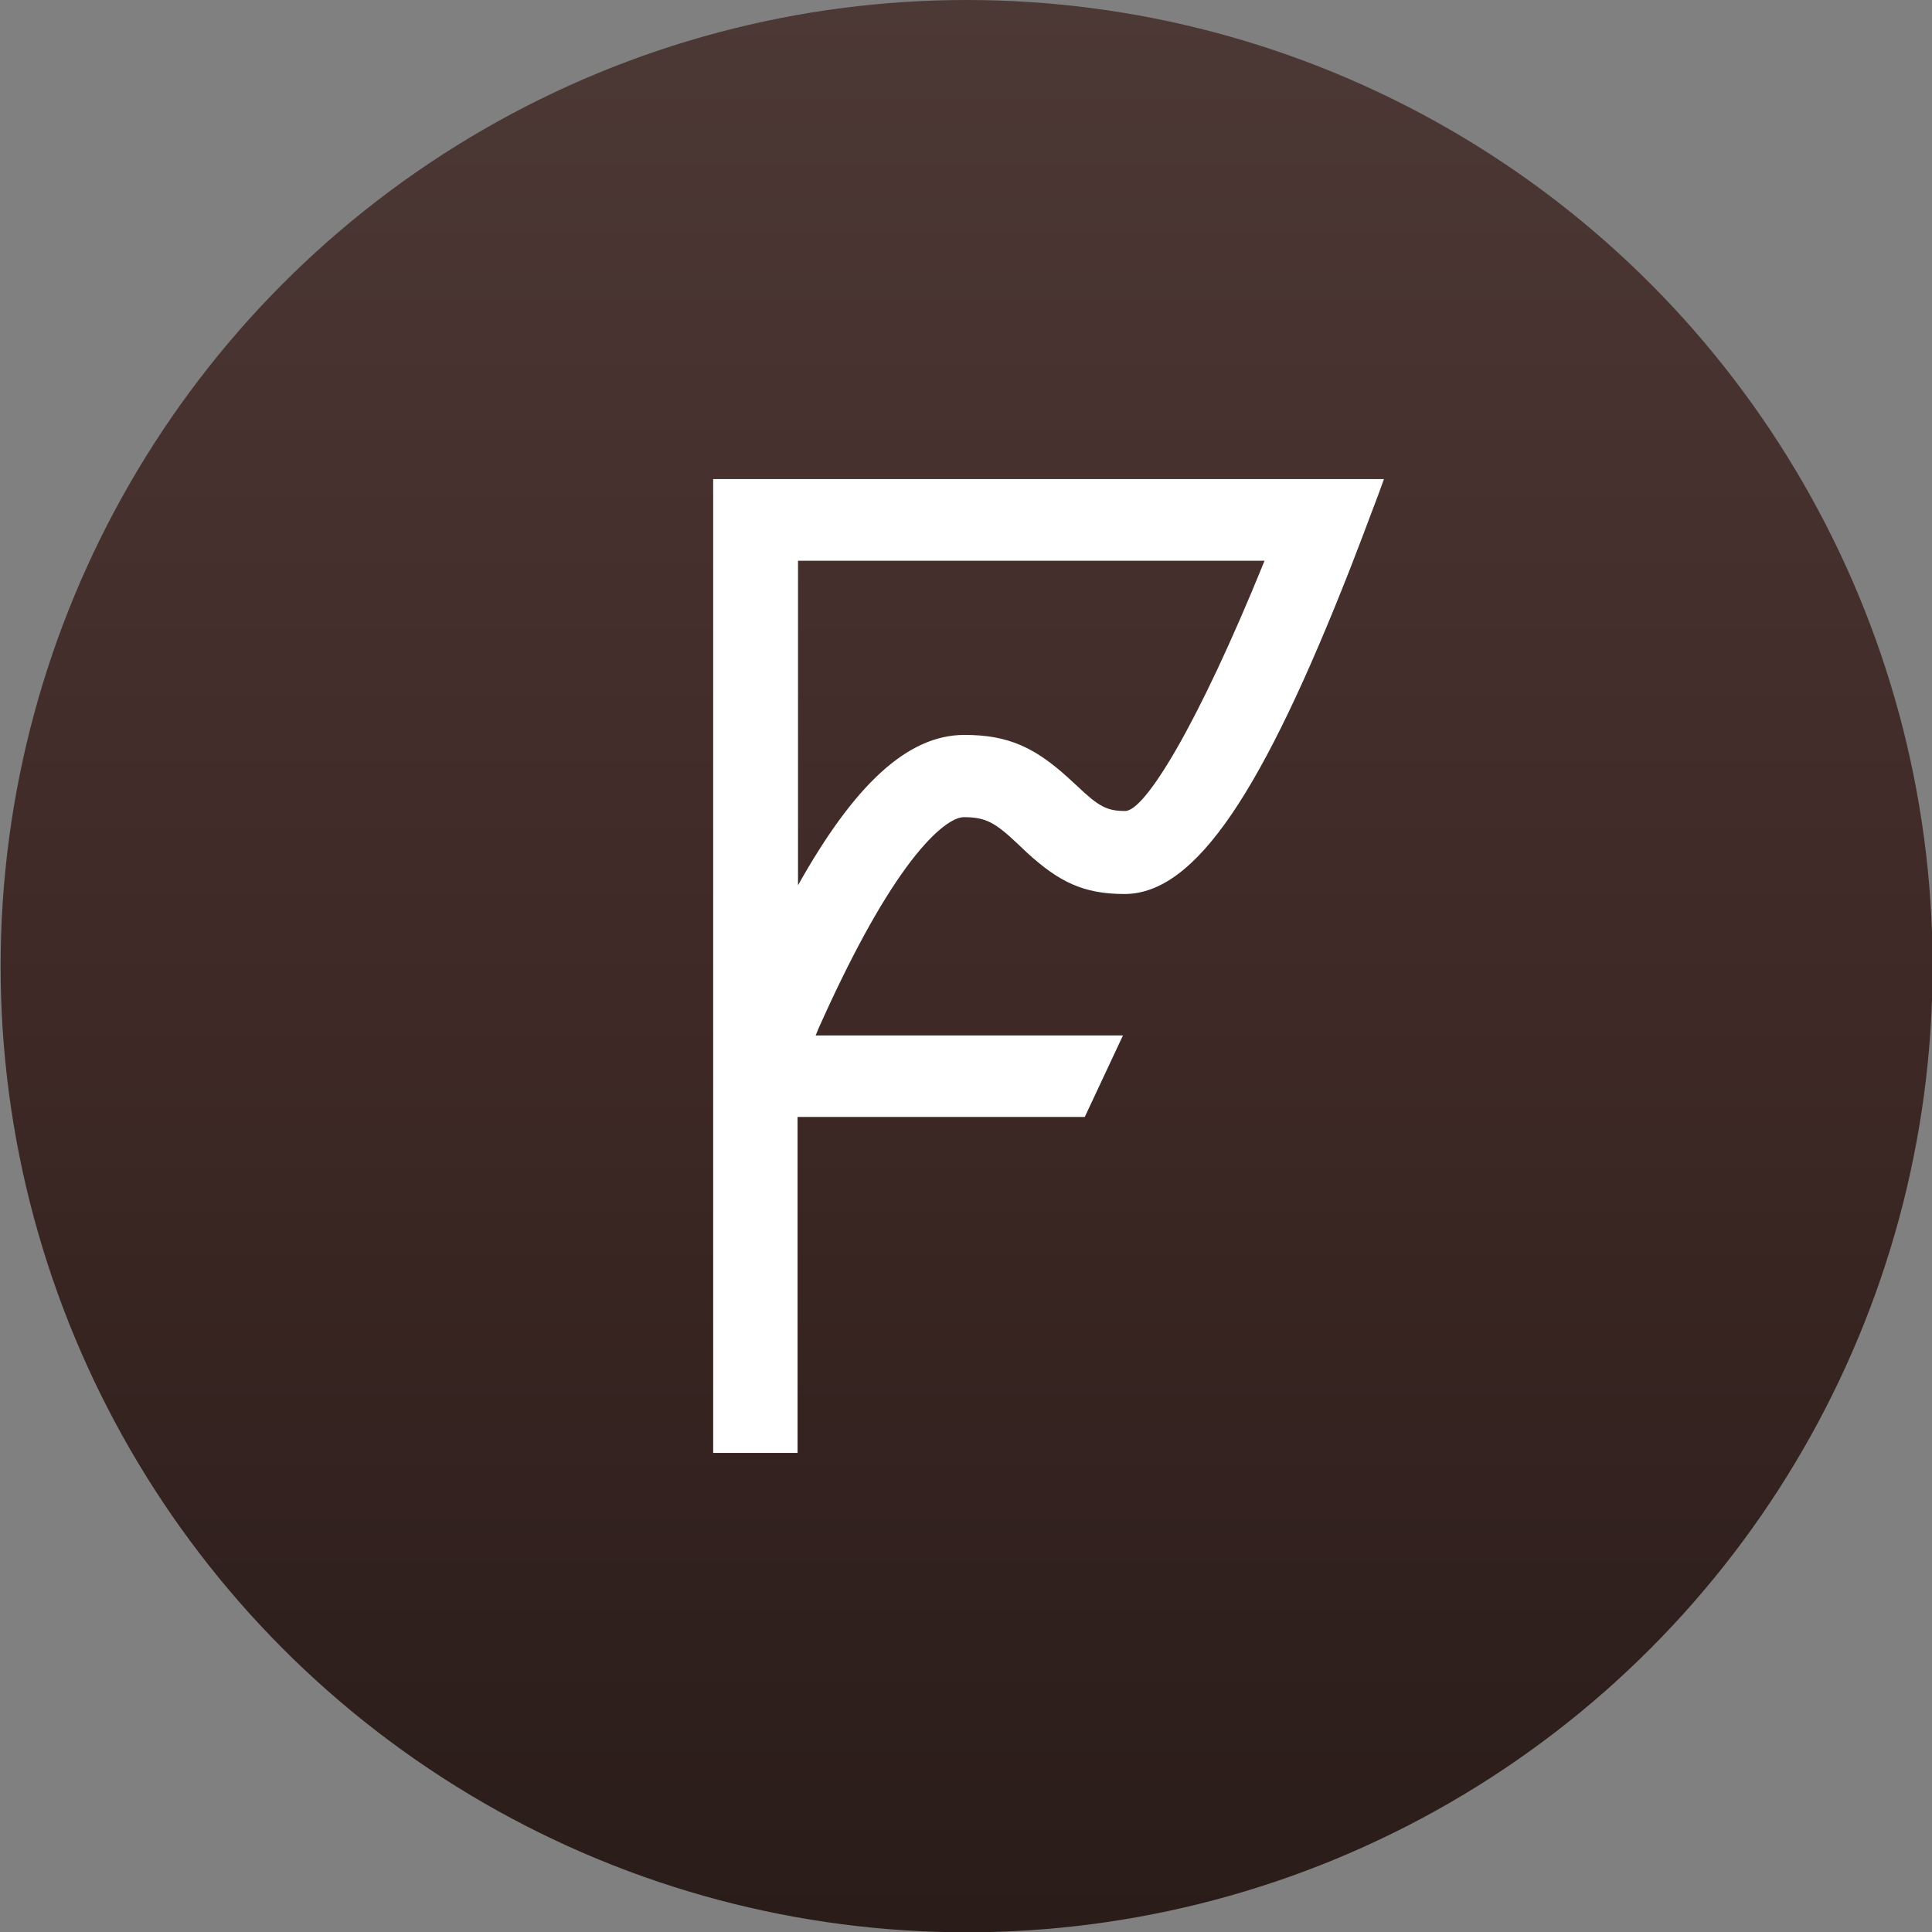
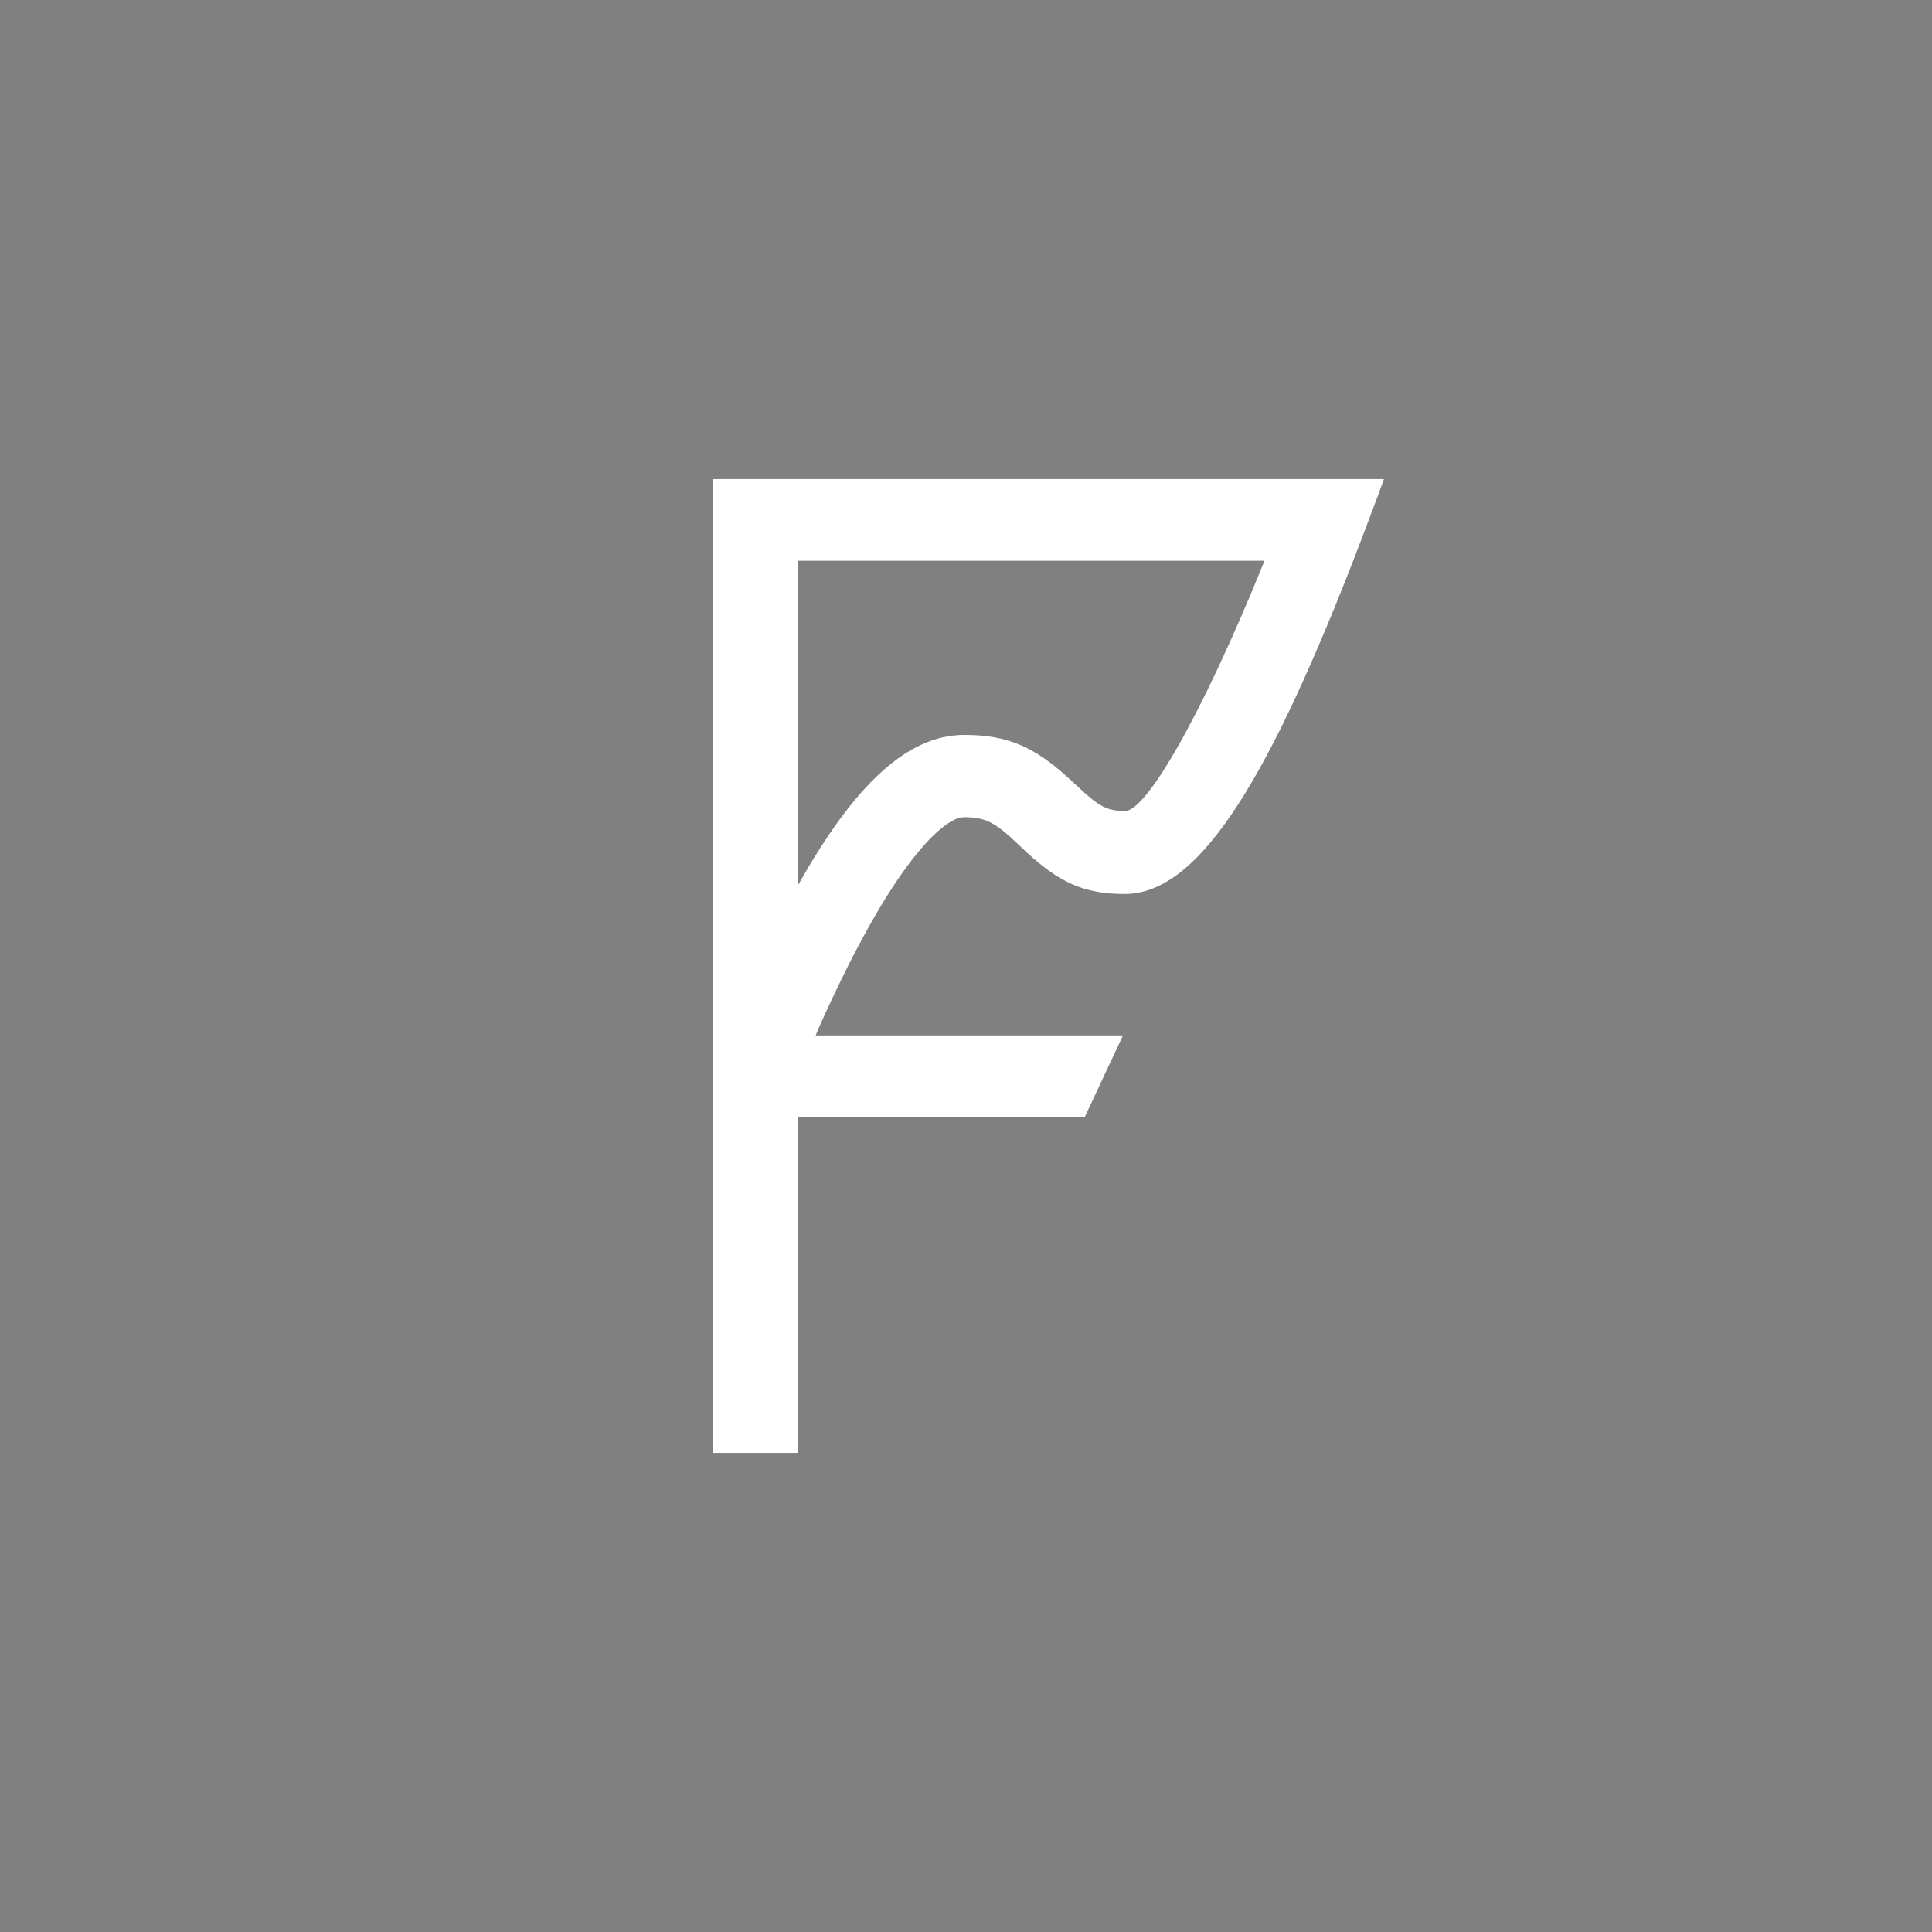
<svg xmlns="http://www.w3.org/2000/svg" width="128" height="128">
  <rect width="100%" height="100%" fill="#808080" stroke="none" />
  <linearGradient id="a" gradientUnits="userSpaceOnUse" x1="64.04" y1="1.97" x2="64.04" y2="130" gradientTransform="matrix(1 0 0 -1 0 130)">
    <stop offset="0" stop-color="#291c19" />
    <stop offset=".52" stop-color="#402a27" />
    <stop offset="1" stop-color="#4c3835" />
  </linearGradient>
-   <ellipse cx="64.04" cy="64.01" rx="64" ry="64.01" fill="url(#a)" />
  <path d="M91.69 31.74l-.34.94-1.14 3.02-.75 1.95c-5.75 14.64-10.2 21.58-14.96 21.58-2.73 0-4.34-.81-6.45-2.73l-.6-.57c-1.51-1.43-2.13-1.79-3.59-1.79-.75 0-2.11.99-3.82 3.33-1.77 2.42-3.72 5.98-5.82 10.69l-.18.44H74.4L71.87 74H52.84v22.26h-5.59V31.74h44.44zm-7.91 5.41H52.87v21.5c3.72-6.63 7.23-9.96 11.03-9.96 2.94 0 4.68.86 6.86 2.83l.62.57c1.4 1.33 1.95 1.64 3.15 1.64 1.3.06 4.83-5.68 9.25-16.58z" fill="#fff" />
</svg>